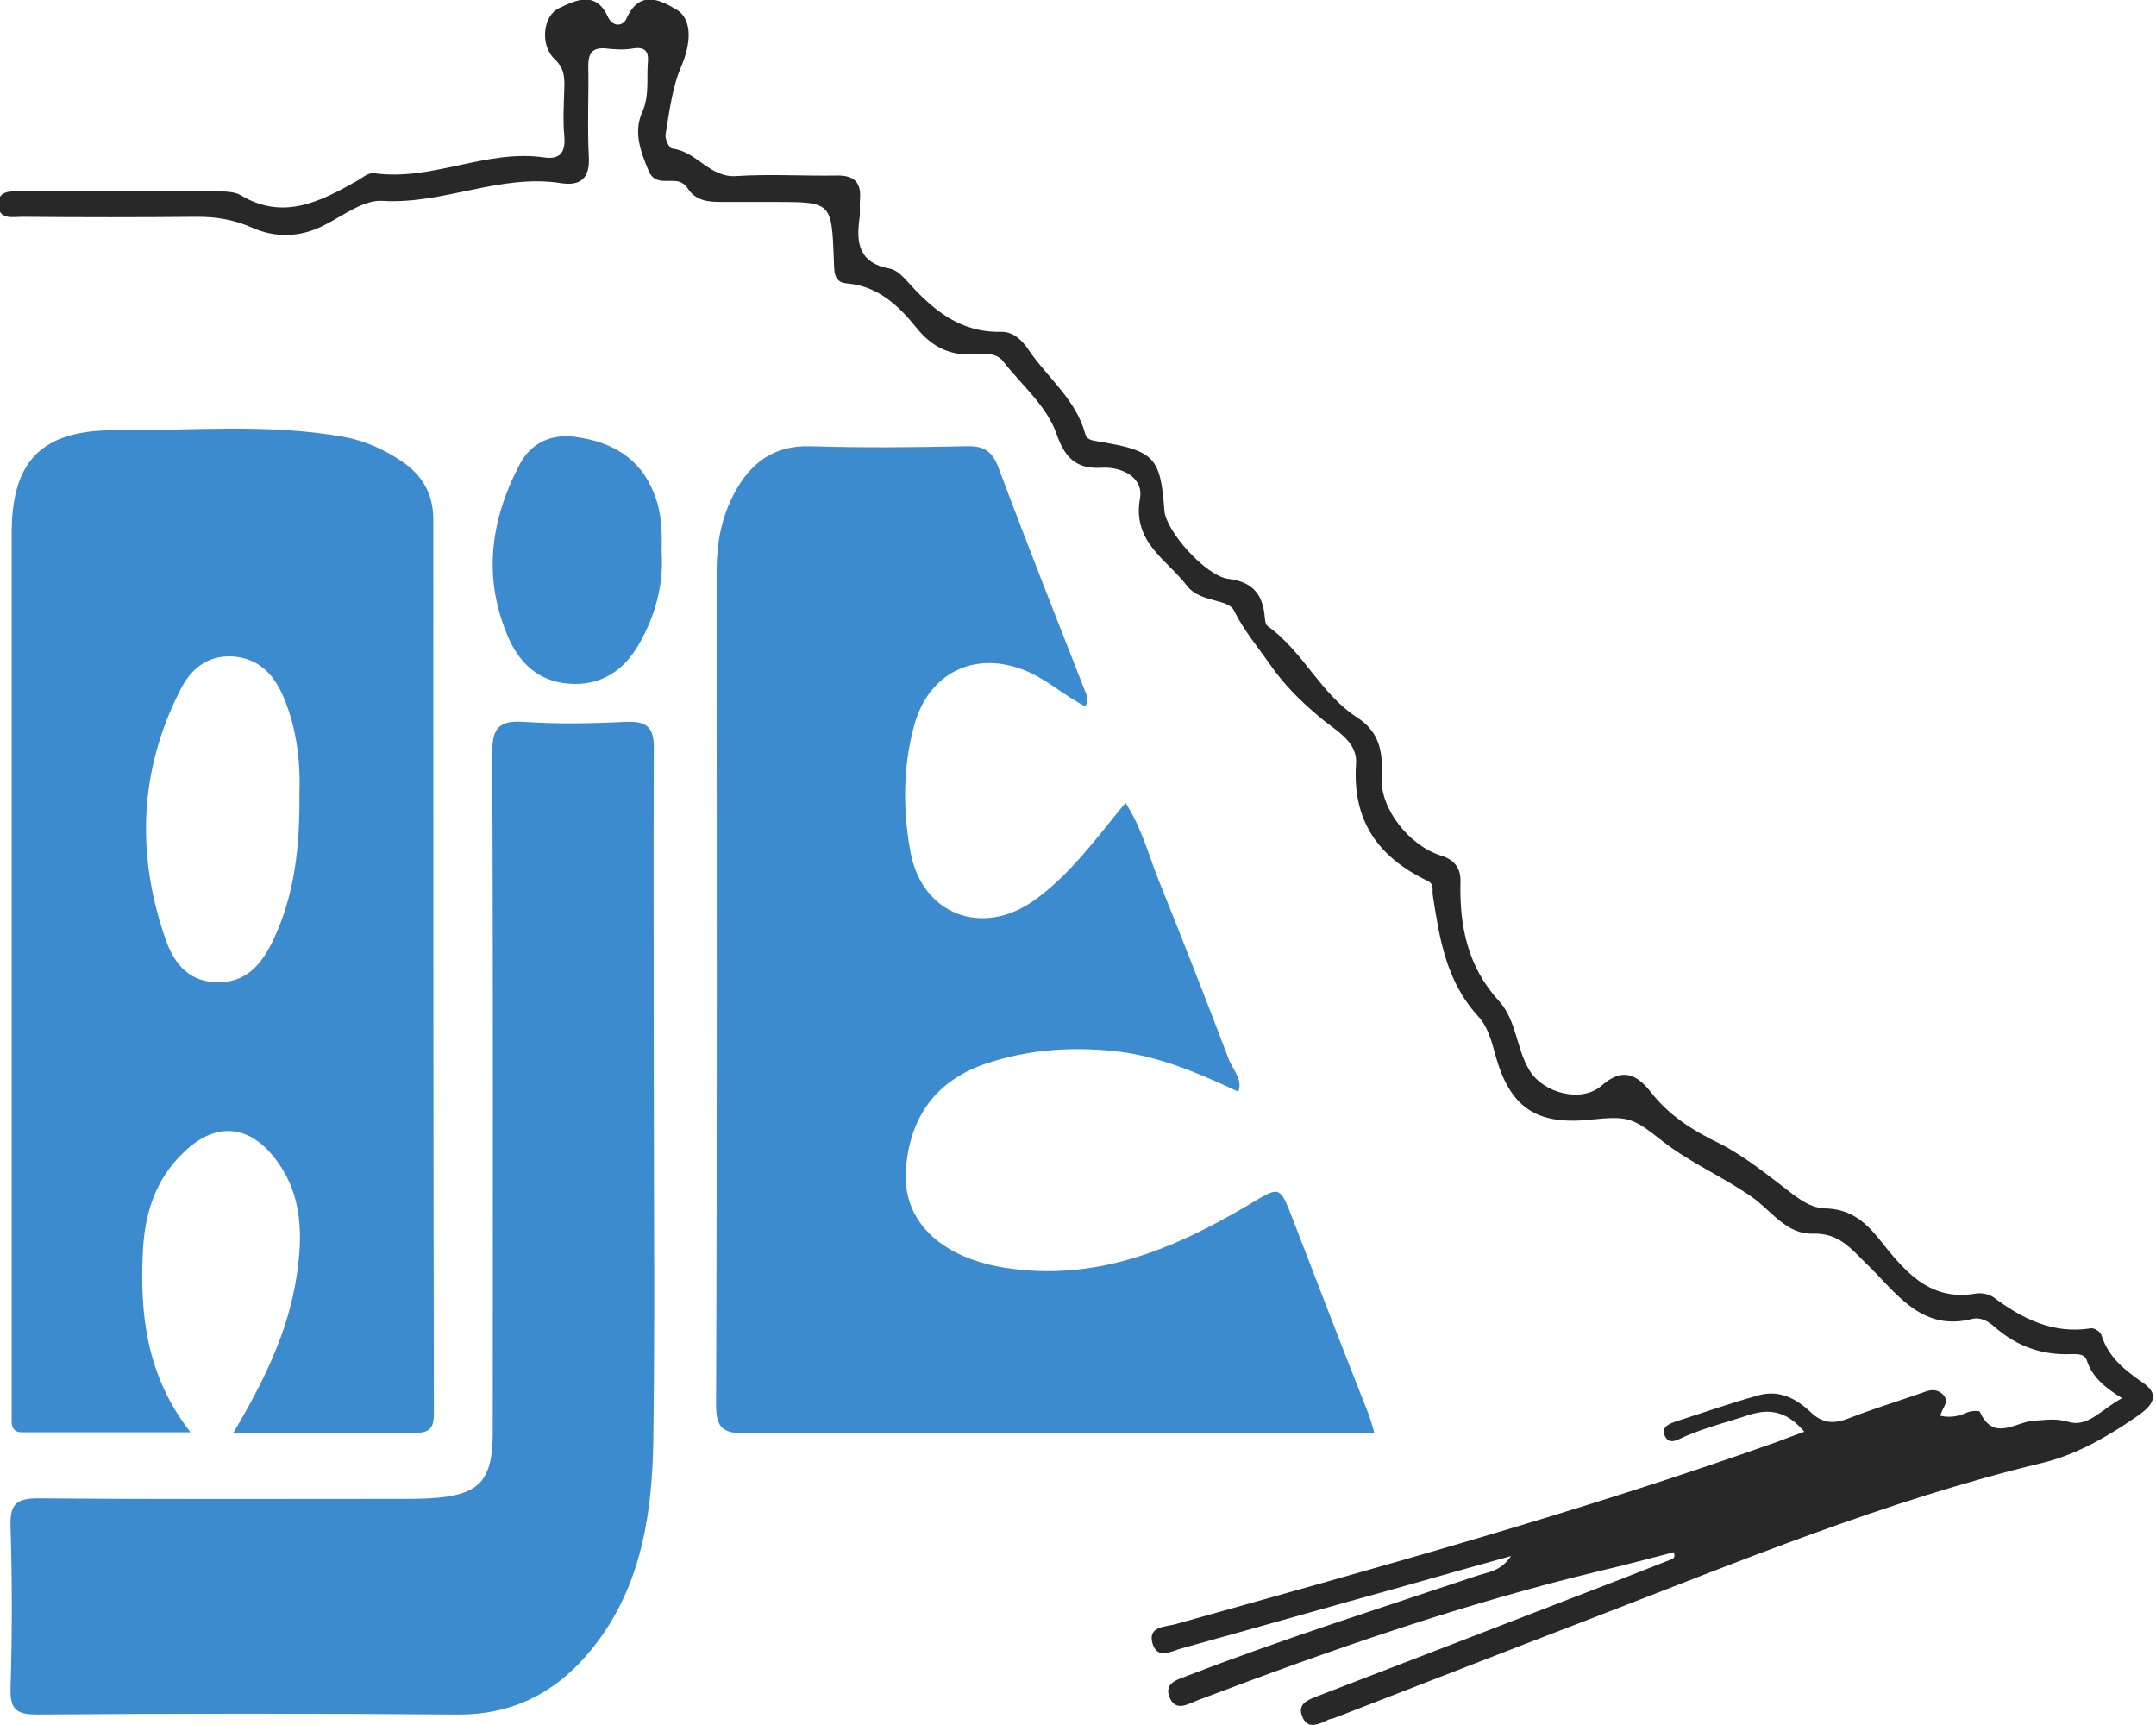
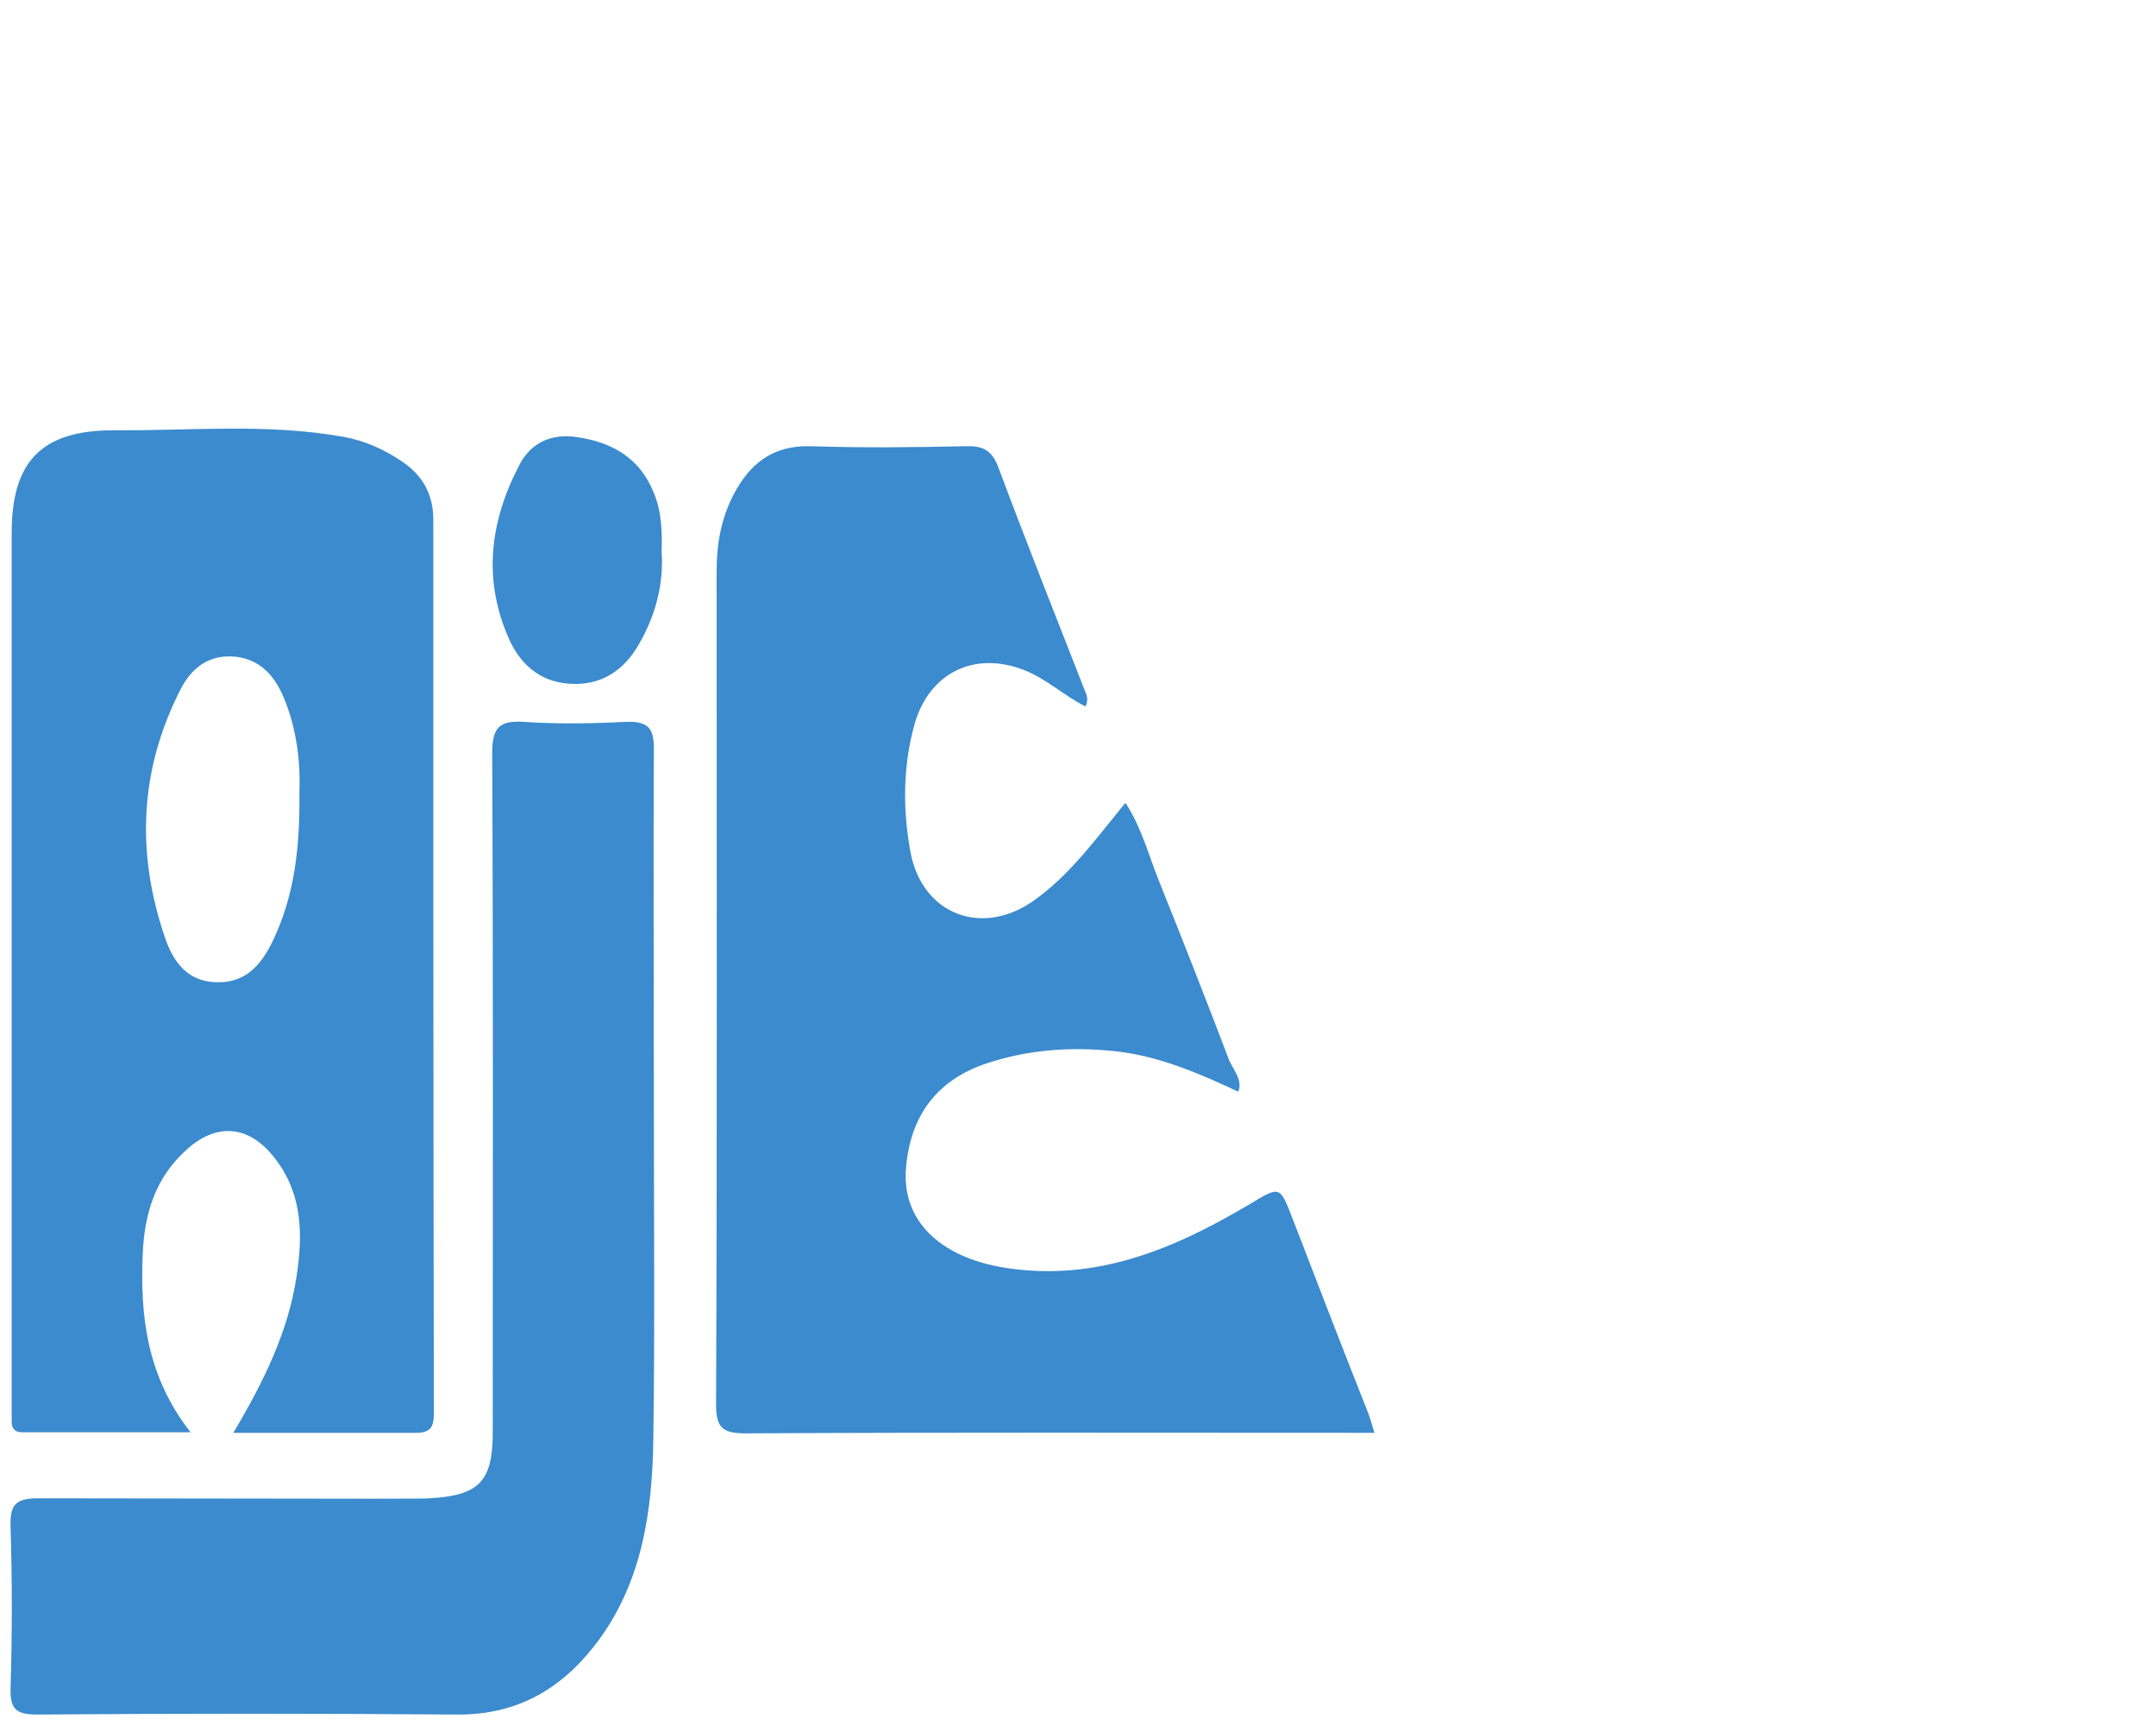
<svg xmlns="http://www.w3.org/2000/svg" width="75" height="60" viewBox="0 0 75 60" fill="none">
  <g clip-path="url(#clip0_1_718)">
    <path d="M43.075 37.971C41.684 37.321 40.273 36.708 38.708 36.555C37.181 36.402 35.693 36.517 34.244 37.014C32.543 37.608 31.674 38.852 31.519 40.593C31.345 42.431 32.678 43.732 34.959 44.096C38.128 44.593 40.834 43.445 43.423 41.914C44.544 41.244 44.505 41.206 44.989 42.45C45.858 44.708 46.728 46.967 47.617 49.206C47.675 49.378 47.733 49.569 47.81 49.837C47.462 49.837 47.191 49.837 46.902 49.837C39.906 49.837 32.93 49.818 25.934 49.856C25.142 49.856 24.91 49.665 24.91 48.861C24.949 39.196 24.929 29.531 24.929 19.866C24.929 18.928 25.084 18.029 25.528 17.187C26.089 16.115 26.9 15.483 28.195 15.521C29.992 15.579 31.79 15.56 33.587 15.521C34.166 15.502 34.495 15.636 34.727 16.249C35.693 18.832 36.717 21.416 37.722 23.981C37.8 24.153 37.877 24.325 37.761 24.574C37.007 24.191 36.408 23.617 35.635 23.311C33.896 22.622 32.311 23.407 31.809 25.206C31.403 26.679 31.403 28.172 31.674 29.646C32.08 31.809 34.166 32.612 35.983 31.311C37.239 30.412 38.128 29.167 39.152 27.923C39.732 28.823 39.964 29.78 40.331 30.679C41.162 32.746 41.974 34.813 42.766 36.9C42.94 37.263 43.23 37.589 43.075 37.971Z" fill="#3B8BCE" />
    <path d="M8.116 49.837C9.199 48.019 10.03 46.297 10.319 44.383C10.532 42.986 10.532 41.569 9.604 40.344C8.696 39.12 7.517 39.005 6.416 40.057C5.392 41.014 5.024 42.239 4.966 43.598C4.87 45.761 5.102 47.866 6.628 49.818C4.561 49.818 2.667 49.818 0.754 49.818C0.522 49.818 0.406 49.684 0.406 49.454C0.406 49.206 0.406 48.938 0.406 48.689C0.406 38.641 0.406 28.593 0.406 18.545C0.406 16.057 1.43 14.966 3.962 14.966C6.628 14.986 9.295 14.718 11.962 15.196C12.696 15.33 13.373 15.636 13.991 16.057C14.706 16.536 15.073 17.206 15.073 18.067C15.073 28.421 15.073 38.794 15.093 49.148C15.093 49.588 15.015 49.837 14.474 49.837C12.387 49.837 10.339 49.837 8.116 49.837ZM10.416 27.598C10.455 26.564 10.339 25.359 9.856 24.23C9.527 23.464 9.005 22.89 8.078 22.832C7.169 22.794 6.609 23.311 6.261 24.019C4.85 26.794 4.735 29.684 5.739 32.612C6.01 33.416 6.493 34.124 7.479 34.163C8.542 34.22 9.102 33.55 9.508 32.689C10.242 31.139 10.435 29.493 10.416 27.598Z" fill="#3B8BCE" />
-     <path d="M22.745 38.163C22.745 42.144 22.784 46.144 22.726 50.124C22.687 52.555 22.34 54.967 20.852 57.014C19.634 58.679 18.069 59.656 15.885 59.636C11.015 59.598 6.165 59.598 1.295 59.636C0.58 59.636 0.348 59.464 0.367 58.737C0.425 56.861 0.425 54.967 0.367 53.091C0.348 52.364 0.522 52.115 1.314 52.115C5.527 52.153 9.759 52.134 13.972 52.134C14.3 52.134 14.61 52.134 14.938 52.115C16.677 52.019 17.141 51.522 17.141 49.818C17.141 41.933 17.16 34.067 17.122 26.182C17.122 25.282 17.392 25.053 18.243 25.11C19.402 25.187 20.562 25.168 21.721 25.11C22.514 25.072 22.765 25.282 22.745 26.105C22.726 30.124 22.745 34.144 22.745 38.163Z" fill="#3B8BCE" />
-     <path d="M58.226 53.99C57.395 54.201 56.564 54.431 55.733 54.622C50.921 55.77 46.264 57.397 41.664 59.139C41.317 59.273 40.892 59.56 40.679 59.024C40.486 58.507 41.008 58.411 41.336 58.277C44.66 56.995 48.061 55.923 51.424 54.794C51.772 54.679 52.197 54.66 52.564 54.124C51.25 54.488 50.09 54.813 48.95 55.139C46.322 55.866 43.713 56.612 41.085 57.34C40.737 57.435 40.273 57.722 40.099 57.187C39.906 56.574 40.505 56.593 40.872 56.498C47.907 54.526 54.96 52.593 61.84 50.144C62.149 50.029 62.439 49.914 62.767 49.799C62.226 49.167 61.666 48.957 60.873 49.206C60.12 49.455 59.347 49.646 58.593 49.971C58.381 50.067 58.071 50.277 57.917 49.952C57.762 49.627 58.091 49.512 58.323 49.435C59.27 49.129 60.197 48.804 61.163 48.536C61.898 48.325 62.497 48.651 62.999 49.129C63.405 49.512 63.792 49.531 64.294 49.34C65.125 49.014 65.995 48.746 66.826 48.459C67.077 48.364 67.309 48.268 67.56 48.478C67.869 48.746 67.541 48.976 67.502 49.244C67.831 49.321 68.14 49.263 68.43 49.129C68.565 49.072 68.855 49.053 68.874 49.11C69.357 50.163 70.111 49.455 70.749 49.416C71.154 49.397 71.502 49.321 71.947 49.455C72.642 49.665 73.126 48.995 73.821 48.632C73.261 48.287 72.797 47.923 72.604 47.349C72.526 47.081 72.294 47.1 72.043 47.1C71.038 47.139 70.169 46.833 69.396 46.163C69.183 45.971 68.913 45.799 68.603 45.876C66.806 46.335 65.937 44.919 64.932 43.962C64.371 43.407 63.965 42.89 63.077 42.909C62.13 42.947 61.608 42.086 60.931 41.627C59.946 40.938 58.825 40.459 57.859 39.713C56.777 38.852 56.641 38.813 55.308 38.947C53.453 39.139 52.525 38.526 52.023 36.708C51.887 36.211 51.752 35.694 51.404 35.33C50.303 34.124 50.071 32.632 49.839 31.119C49.82 30.947 49.897 30.756 49.665 30.641C47.945 29.818 47.037 28.555 47.172 26.564C47.23 25.761 46.399 25.378 45.877 24.919C45.22 24.364 44.66 23.808 44.157 23.081C43.732 22.469 43.269 21.933 42.921 21.225C42.708 20.823 41.742 20.957 41.297 20.383C40.602 19.464 39.384 18.871 39.655 17.34C39.79 16.631 39.056 16.23 38.341 16.268C37.432 16.325 37.046 15.923 36.756 15.1C36.408 14.105 35.538 13.397 34.901 12.574C34.669 12.268 34.244 12.287 33.896 12.325C33.046 12.383 32.408 12.057 31.886 11.407C31.248 10.622 30.553 9.952 29.451 9.856C28.968 9.818 29.026 9.378 29.007 9.033C28.929 7.024 28.929 7.024 26.92 7.024C26.34 7.024 25.76 7.024 25.18 7.024C24.697 7.024 24.214 7.024 23.905 6.526C23.847 6.431 23.731 6.354 23.615 6.316C23.248 6.22 22.765 6.469 22.552 5.914C22.282 5.263 22.03 4.593 22.34 3.904C22.591 3.349 22.494 2.775 22.533 2.22C22.572 1.876 22.514 1.608 22.03 1.684C21.721 1.742 21.393 1.722 21.064 1.684C20.581 1.646 20.465 1.876 20.465 2.297C20.484 3.349 20.427 4.402 20.484 5.454C20.523 6.201 20.195 6.469 19.538 6.373C17.412 6.029 15.421 7.12 13.296 6.986C12.658 6.947 11.962 7.483 11.324 7.809C10.455 8.268 9.585 8.287 8.735 7.904C8.116 7.636 7.517 7.541 6.88 7.541C4.851 7.56 2.821 7.56 0.792 7.541C0.464 7.541 -0.019 7.655 -0.058 7.158C-0.097 6.584 0.406 6.66 0.773 6.66C3.073 6.641 5.392 6.66 7.691 6.66C7.904 6.66 8.155 6.679 8.348 6.775C9.856 7.694 11.15 7.005 12.445 6.277C12.639 6.163 12.812 5.99 13.044 6.029C15.054 6.297 16.909 5.187 18.919 5.474C19.422 5.55 19.673 5.359 19.634 4.785C19.576 4.191 19.615 3.579 19.634 2.966C19.634 2.603 19.596 2.335 19.286 2.048C18.784 1.569 18.881 0.555 19.441 0.287C20.001 0.019 20.716 -0.345 21.142 0.574C21.315 0.957 21.683 0.919 21.799 0.632C22.243 -0.345 22.939 -0.019 23.518 0.325C24.117 0.67 24.021 1.55 23.712 2.277C23.383 3.024 23.287 3.885 23.151 4.689C23.132 4.842 23.287 5.167 23.383 5.167C24.233 5.263 24.678 6.182 25.605 6.124C26.765 6.048 27.924 6.124 29.084 6.105C29.702 6.086 29.973 6.335 29.915 6.947C29.896 7.177 29.934 7.387 29.896 7.617C29.78 8.478 29.896 9.148 30.939 9.34C31.171 9.378 31.384 9.588 31.558 9.78C32.447 10.775 33.394 11.579 34.843 11.541C35.229 11.541 35.538 11.809 35.77 12.153C36.428 13.129 37.413 13.876 37.742 15.062C37.8 15.292 37.954 15.311 38.167 15.349C40.157 15.675 40.37 15.885 40.505 17.761C40.563 18.488 41.954 20.038 42.727 20.134C43.5 20.23 43.887 20.593 43.983 21.34C44.003 21.493 44.003 21.722 44.099 21.78C45.336 22.66 45.935 24.134 47.211 24.957C47.984 25.454 48.119 26.163 48.061 27.024C48.003 28.134 49.027 29.416 50.129 29.761C50.573 29.895 50.825 30.182 50.805 30.679C50.767 32.211 51.056 33.627 52.139 34.813C52.757 35.483 52.738 36.459 53.202 37.225C53.685 38.029 55.018 38.373 55.714 37.761C56.429 37.129 56.931 37.359 57.414 37.971C58.052 38.794 58.864 39.311 59.811 39.77C60.719 40.23 61.55 40.919 62.381 41.55C62.748 41.818 63.057 42.01 63.463 42.029C64.294 42.048 64.816 42.411 65.357 43.081C66.188 44.115 67.058 45.282 68.719 44.995C68.932 44.957 69.203 45.014 69.357 45.129C70.362 45.876 71.425 46.411 72.739 46.201C72.855 46.182 73.087 46.335 73.106 46.45C73.357 47.234 73.937 47.675 74.575 48.115C75.251 48.593 74.71 49.014 74.285 49.301C73.28 49.99 72.217 50.603 71.019 50.89C65.608 52.191 60.487 54.316 55.327 56.306C52.332 57.455 49.356 58.622 46.38 59.77C46.322 59.789 46.245 59.789 46.187 59.828C45.858 59.981 45.471 60.172 45.298 59.694C45.124 59.254 45.51 59.12 45.858 58.986C49.395 57.627 52.912 56.268 56.429 54.909C57.008 54.679 57.608 54.45 58.187 54.22C58.284 54.144 58.245 54.067 58.226 53.99Z" fill="#282828" />
+     <path d="M22.745 38.163C22.745 42.144 22.784 46.144 22.726 50.124C22.687 52.555 22.34 54.967 20.852 57.014C19.634 58.679 18.069 59.656 15.885 59.636C11.015 59.598 6.165 59.598 1.295 59.636C0.58 59.636 0.348 59.464 0.367 58.737C0.425 56.861 0.425 54.967 0.367 53.091C0.348 52.364 0.522 52.115 1.314 52.115C14.3 52.134 14.61 52.134 14.938 52.115C16.677 52.019 17.141 51.522 17.141 49.818C17.141 41.933 17.16 34.067 17.122 26.182C17.122 25.282 17.392 25.053 18.243 25.11C19.402 25.187 20.562 25.168 21.721 25.11C22.514 25.072 22.765 25.282 22.745 26.105C22.726 30.124 22.745 34.144 22.745 38.163Z" fill="#3B8BCE" />
    <path d="M23.016 19.196C23.093 20.306 22.803 21.416 22.224 22.411C21.741 23.254 21.006 23.809 19.963 23.789C18.9 23.77 18.165 23.215 17.721 22.258C16.774 20.153 17.045 18.105 18.088 16.134C18.475 15.407 19.17 15.081 20.021 15.196C21.277 15.368 22.262 15.923 22.745 17.148C23.016 17.799 23.035 18.469 23.016 19.196Z" fill="#3B8BCE" />
  </g>
  <defs>
    <clipPath id="clip0_1_718">
      <rect width="75" height="60" fill="white" />
    </clipPath>
  </defs>
</svg>